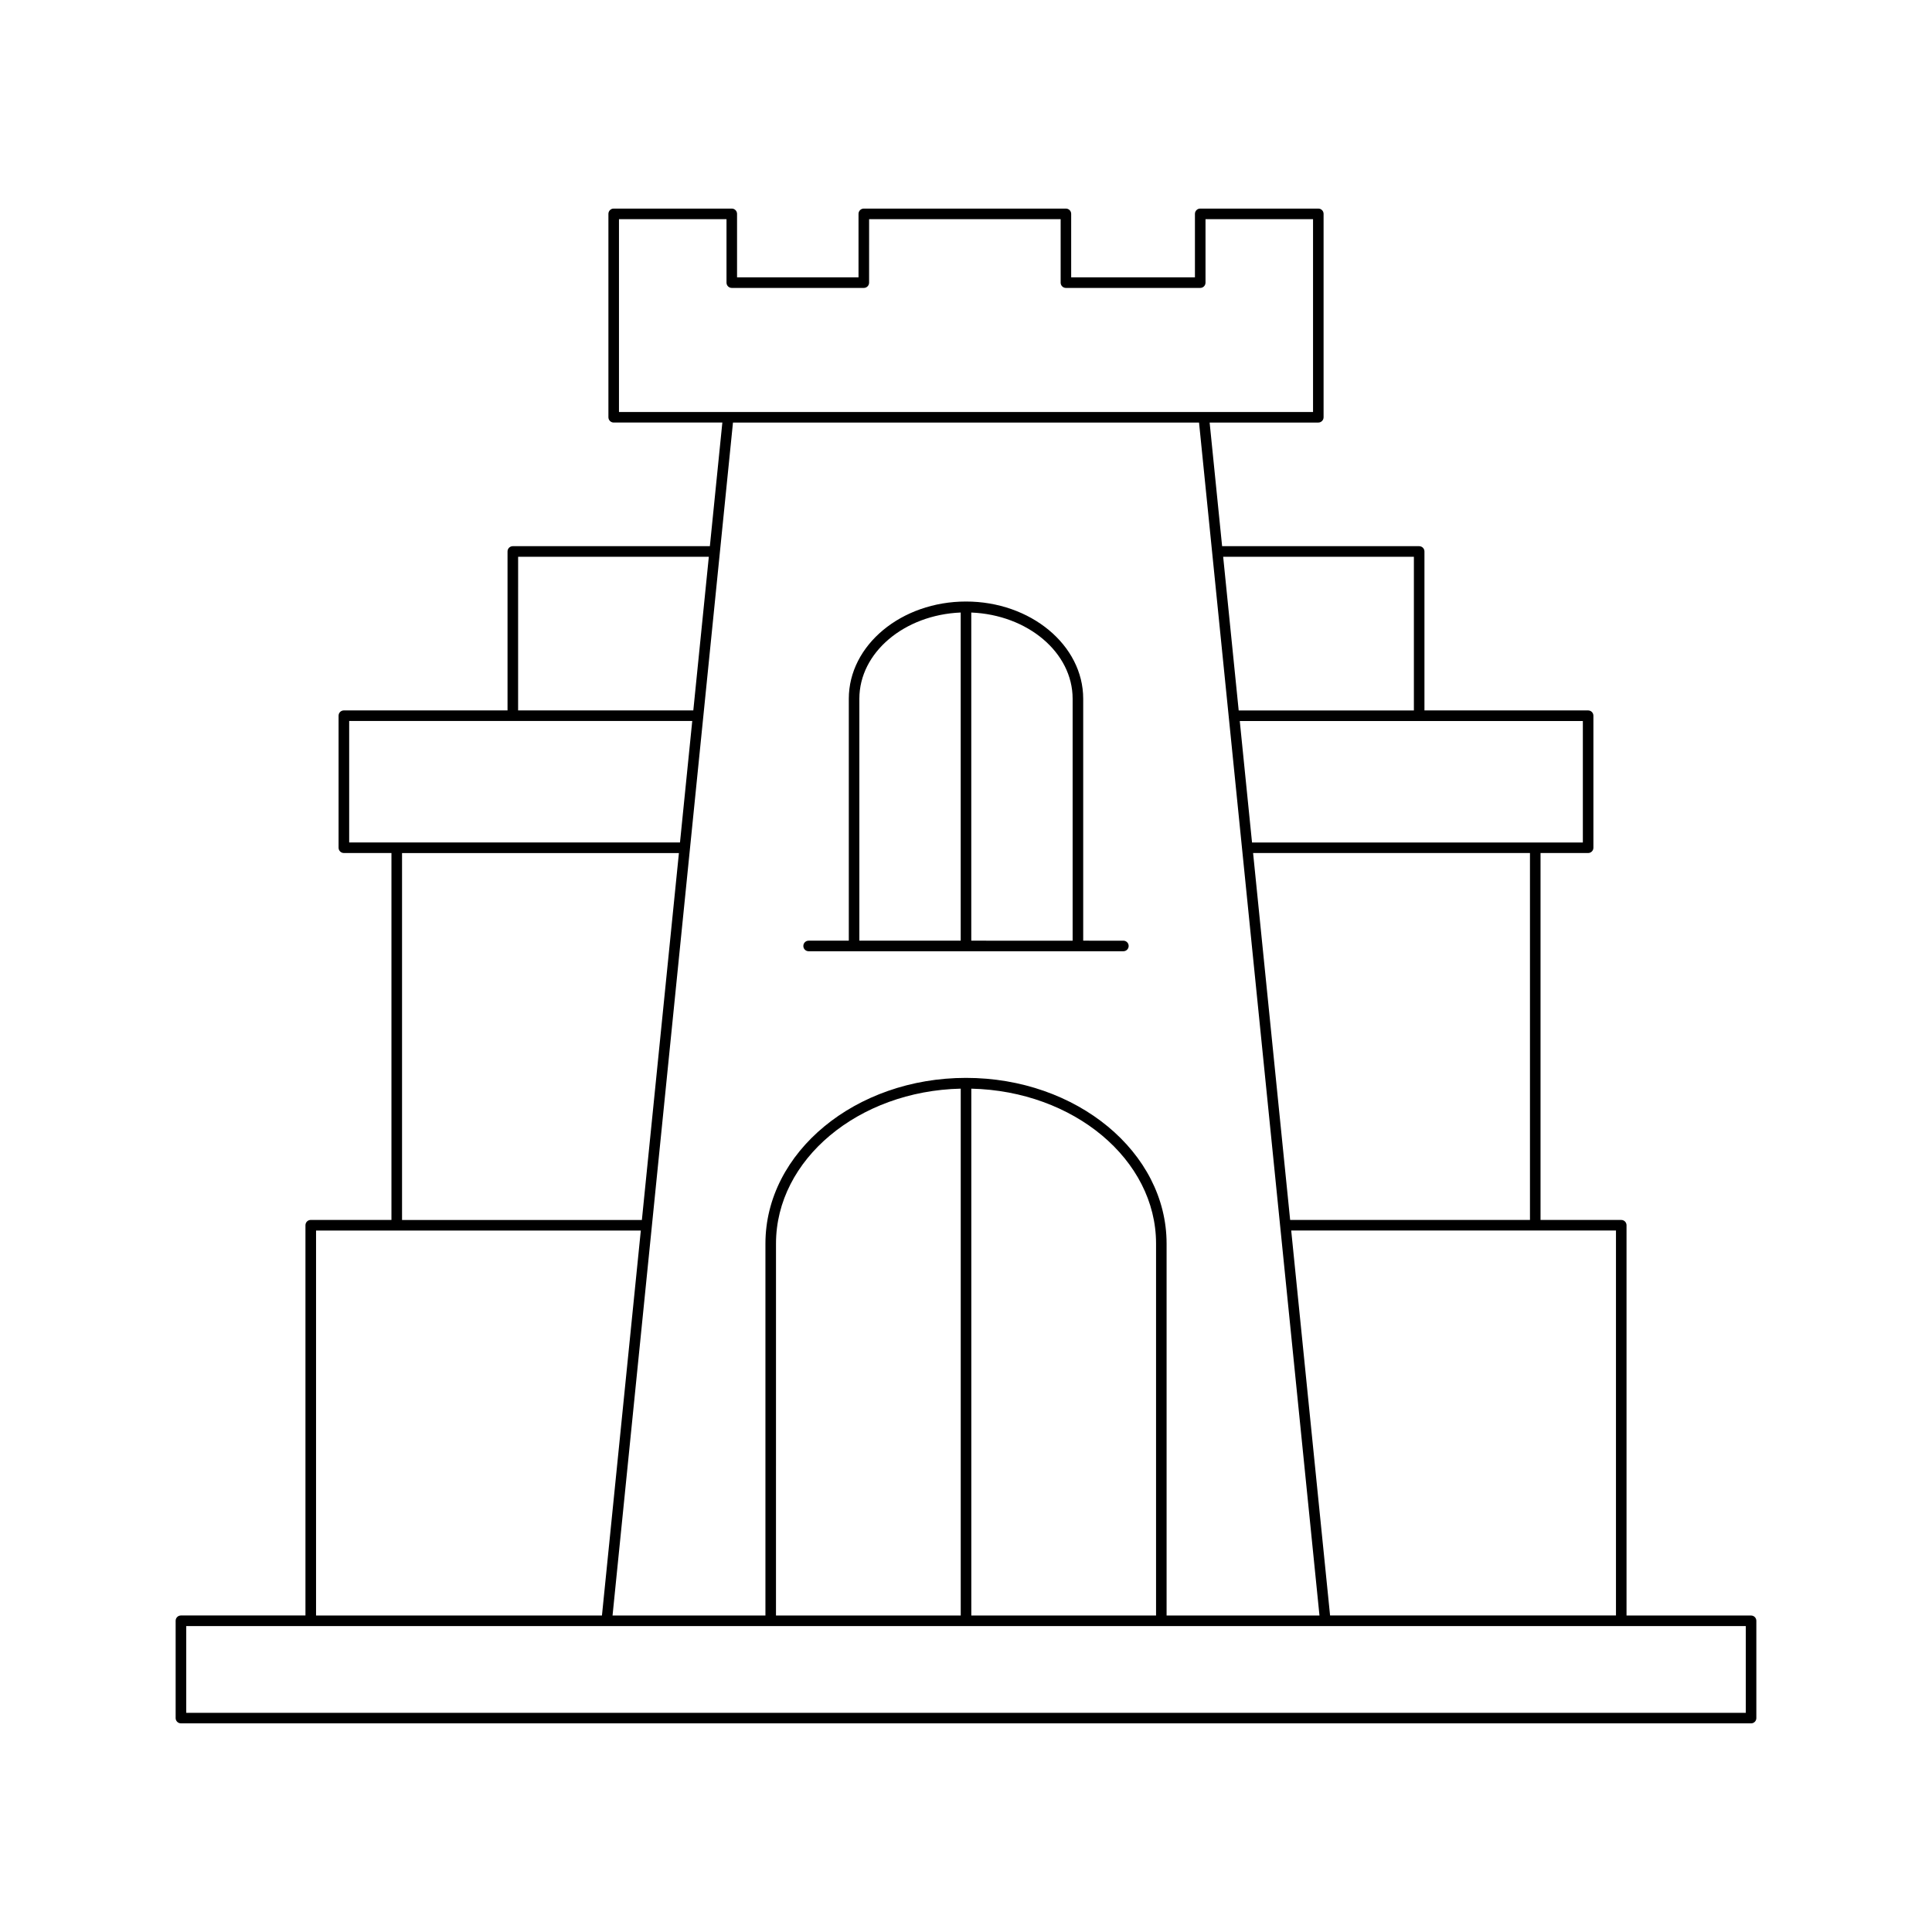
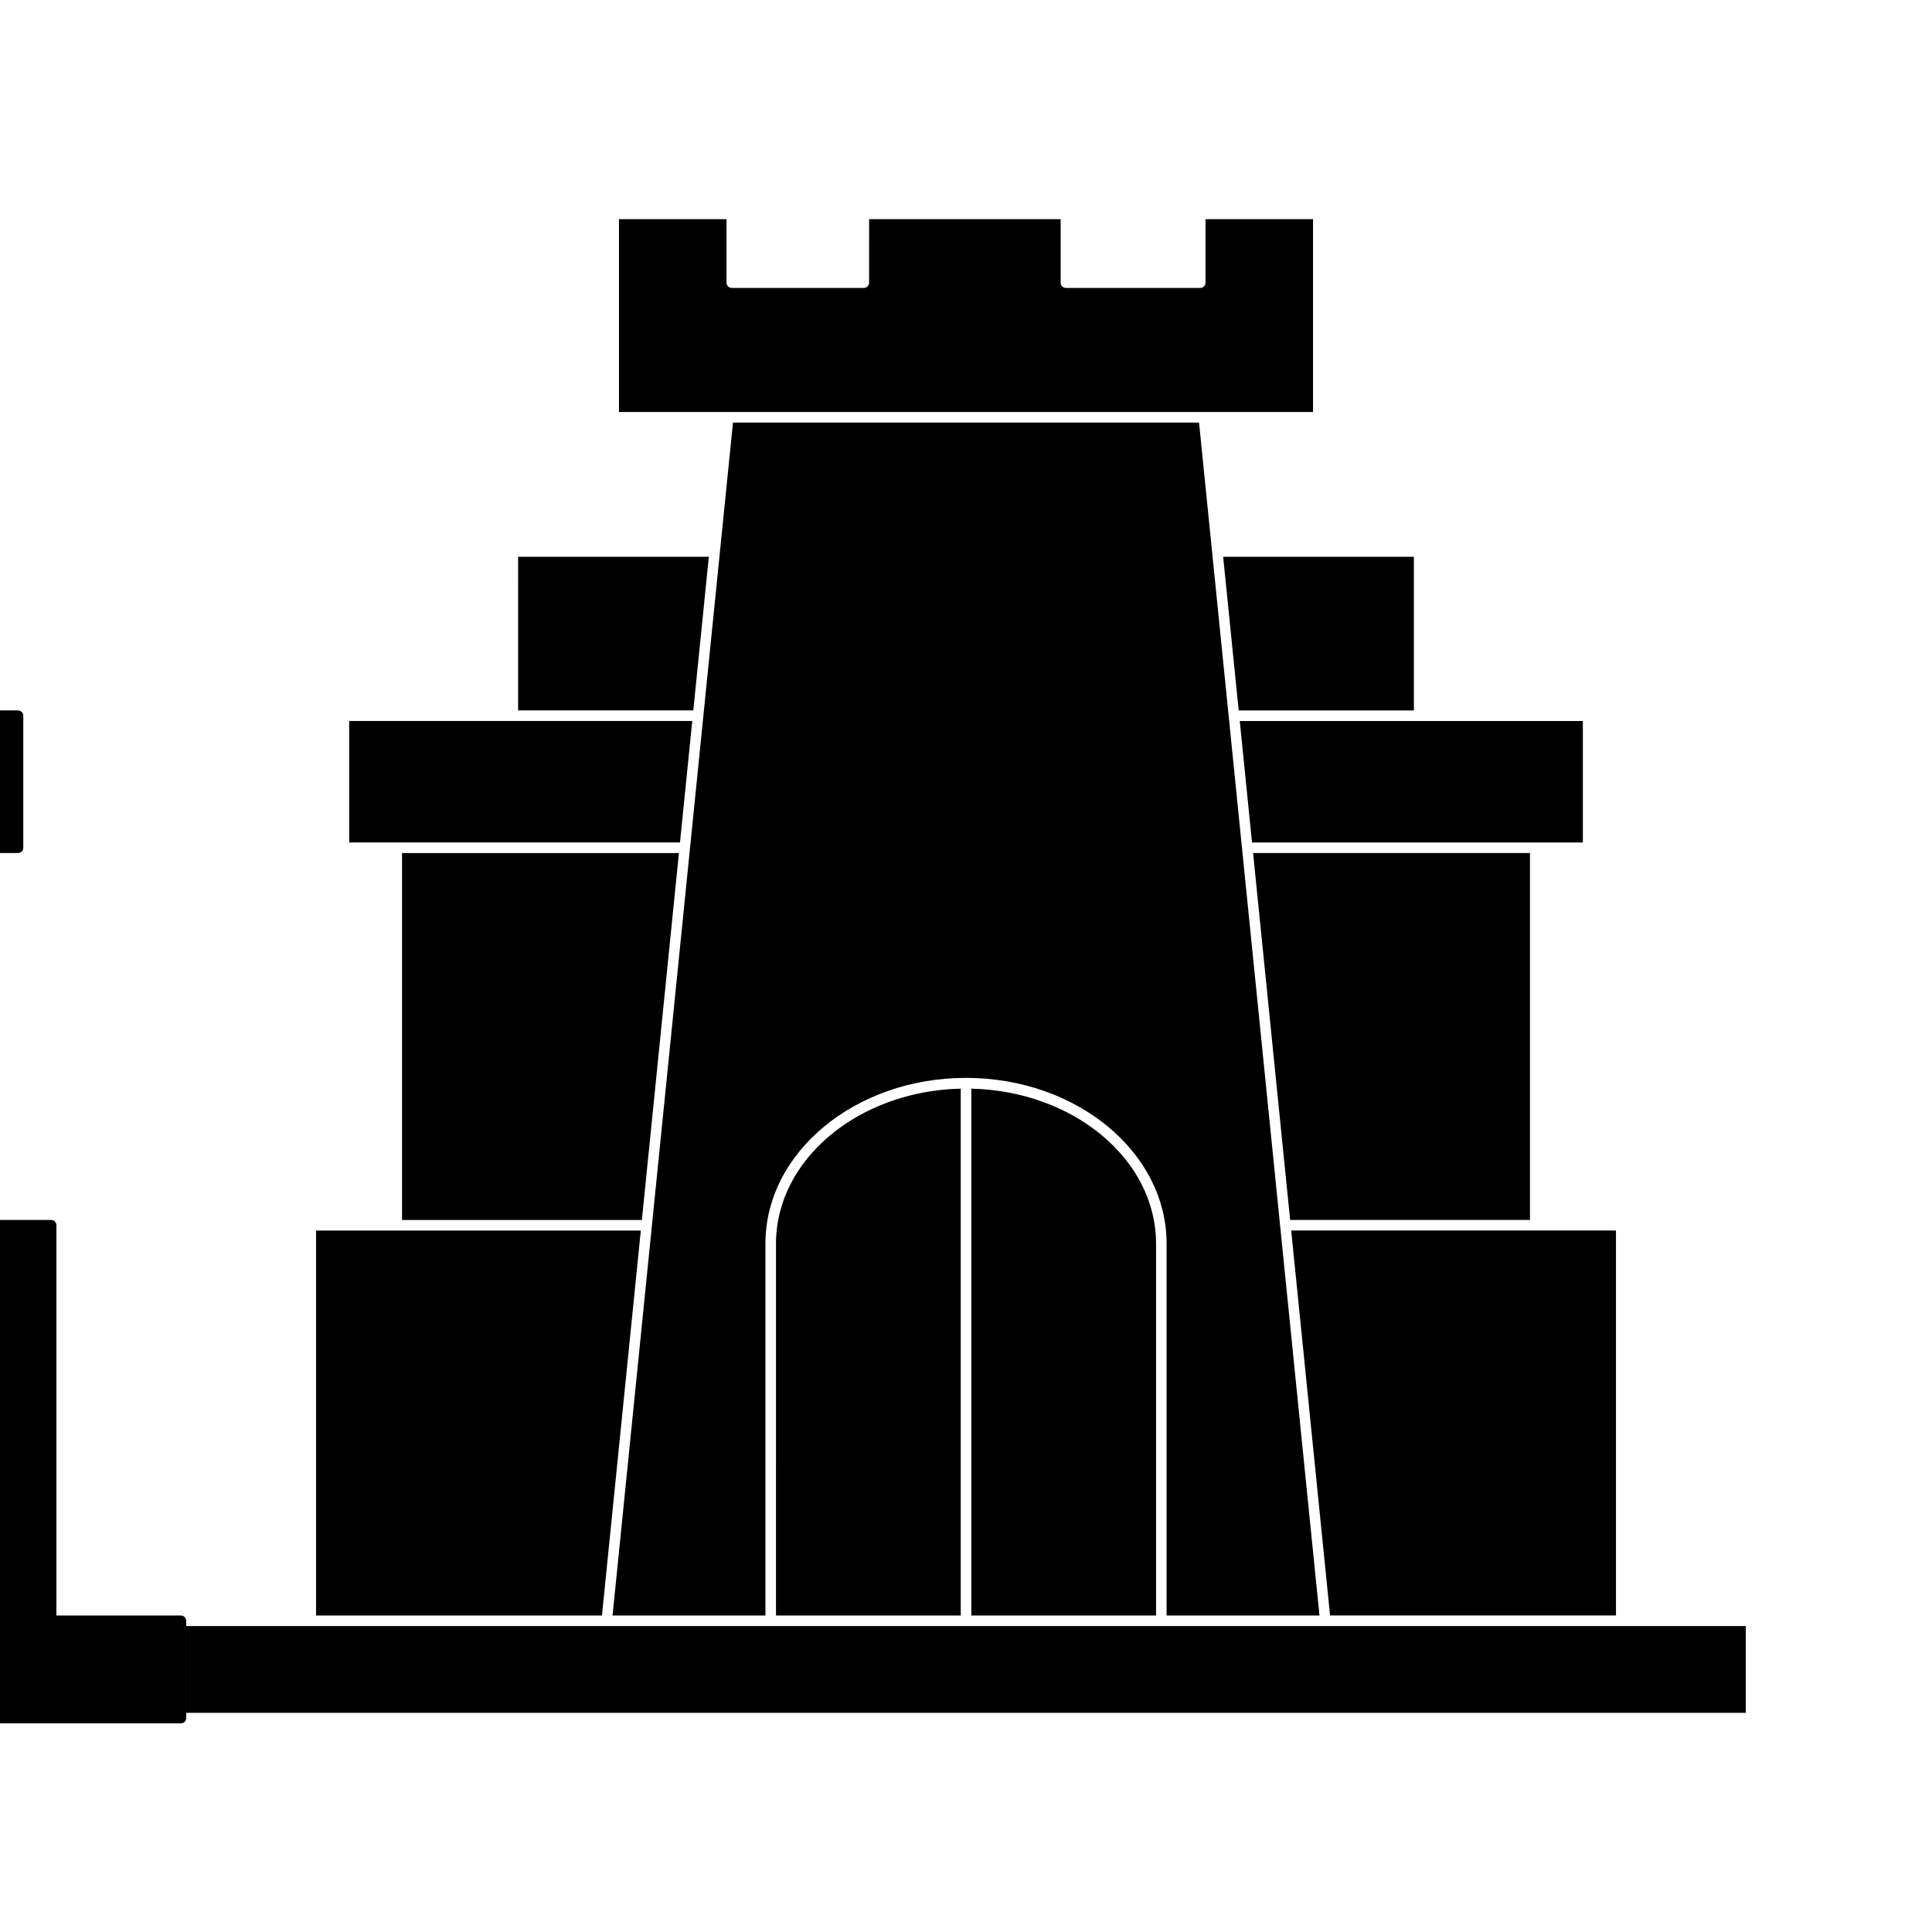
<svg xmlns="http://www.w3.org/2000/svg" fill="#000000" width="800px" height="800px" version="1.1" viewBox="144 144 512 512">
  <g>
-     <path d="m191.95 600.71h416.1c0.773 0 1.398-0.625 1.398-1.398v-25.785c0-0.773-0.625-1.398-1.398-1.398h-33.004v-103.43c0-0.773-0.625-1.398-1.398-1.398h-21.391v-97.238h12.613c0.773 0 1.398-0.625 1.398-1.398v-34.996c0-0.773-0.625-1.398-1.398-1.398h-43.375v-42.125c0-0.773-0.625-1.398-1.398-1.398h-52.223l-3.309-32.766h28.801c0.773 0 1.398-0.625 1.398-1.398v-53.906c0-0.773-0.625-1.398-1.398-1.398h-31.297c-0.773 0-1.398 0.625-1.398 1.398v16.824h-32.797v-16.824c0-0.773-0.625-1.398-1.398-1.398h-53.559c-0.773 0-1.398 0.625-1.398 1.398v16.824h-32.191v-16.824c0-0.773-0.625-1.398-1.398-1.398h-31.293c-0.773 0-1.398 0.625-1.398 1.398v53.902c0 0.773 0.625 1.398 1.398 1.398h28.797l-3.309 32.766h-52.223c-0.773 0-1.398 0.625-1.398 1.398v42.125h-43.375c-0.773 0-1.398 0.625-1.398 1.398v34.996c0 0.773 0.625 1.398 1.398 1.398h12.613v97.238h-21.391c-0.773 0-1.398 0.625-1.398 1.398v103.42l-33.004 0.004c-0.773 0-1.398 0.625-1.398 1.398v25.785c-0.004 0.773 0.625 1.402 1.398 1.402zm380.3-130.61v102.02h-75.766l-10.301-102.02zm-86.348-2.797-9.82-97.238h73.375v97.238zm77.57-132.23v32.195h-87.672l-3.25-32.195zm-44.777-43.523v40.723h-46.43l-4.113-40.723zm-210.66-38.363v-51.105h28.496v16.824c0 0.773 0.625 1.398 1.398 1.398h34.992c0.773 0 1.398-0.625 1.398-1.398l0.004-16.824h50.758v16.824c0 0.773 0.625 1.398 1.398 1.398h35.594c0.773 0 1.398-0.625 1.398-1.398v-16.824h28.496v51.105zm30.211 2.801h123.51l31.918 316.14h-40.516v-98.559c0-24.219-23.844-43.918-53.156-43.918s-53.156 19.703-53.156 43.918v98.559h-40.516zm112.12 217.58v98.559h-48.961v-139.62c27.117 0.613 48.961 18.773 48.961 41.062zm-51.762-41.062v139.62h-48.961l0.004-98.559c0-22.289 21.84-40.449 48.957-41.062zm-84.5 34.801h-63.559v-97.238h73.375zm-32.797-175.76h50.539l-4.113 40.723h-46.43zm-44.773 75.719v-32.195h90.918l-3.25 32.195zm-8.777 102.84h86.066l-10.301 102.02h-75.766zm-34.402 104.82h413.3v22.988h-413.3z" />
-     <path d="m358.29 396.09h83.418c0.773 0 1.398-0.625 1.398-1.398 0-0.773-0.625-1.398-1.398-1.398l-10.648-0.004v-64.113c0-14.207-13.934-25.766-31.059-25.766-17.129 0-31.059 11.555-31.059 25.766v64.113h-10.648c-0.773 0-1.398 0.625-1.398 1.398-0.004 0.777 0.621 1.402 1.395 1.402zm43.109-89.762c14.922 0.605 26.859 10.578 26.859 22.852v64.113l-26.859-0.004zm-29.66 22.848c0-12.273 11.941-22.242 26.859-22.852v86.965h-26.859z" />
+     <path d="m191.95 600.71c0.773 0 1.398-0.625 1.398-1.398v-25.785c0-0.773-0.625-1.398-1.398-1.398h-33.004v-103.43c0-0.773-0.625-1.398-1.398-1.398h-21.391v-97.238h12.613c0.773 0 1.398-0.625 1.398-1.398v-34.996c0-0.773-0.625-1.398-1.398-1.398h-43.375v-42.125c0-0.773-0.625-1.398-1.398-1.398h-52.223l-3.309-32.766h28.801c0.773 0 1.398-0.625 1.398-1.398v-53.906c0-0.773-0.625-1.398-1.398-1.398h-31.297c-0.773 0-1.398 0.625-1.398 1.398v16.824h-32.797v-16.824c0-0.773-0.625-1.398-1.398-1.398h-53.559c-0.773 0-1.398 0.625-1.398 1.398v16.824h-32.191v-16.824c0-0.773-0.625-1.398-1.398-1.398h-31.293c-0.773 0-1.398 0.625-1.398 1.398v53.902c0 0.773 0.625 1.398 1.398 1.398h28.797l-3.309 32.766h-52.223c-0.773 0-1.398 0.625-1.398 1.398v42.125h-43.375c-0.773 0-1.398 0.625-1.398 1.398v34.996c0 0.773 0.625 1.398 1.398 1.398h12.613v97.238h-21.391c-0.773 0-1.398 0.625-1.398 1.398v103.42l-33.004 0.004c-0.773 0-1.398 0.625-1.398 1.398v25.785c-0.004 0.773 0.625 1.402 1.398 1.402zm380.3-130.61v102.02h-75.766l-10.301-102.02zm-86.348-2.797-9.82-97.238h73.375v97.238zm77.57-132.23v32.195h-87.672l-3.25-32.195zm-44.777-43.523v40.723h-46.43l-4.113-40.723zm-210.66-38.363v-51.105h28.496v16.824c0 0.773 0.625 1.398 1.398 1.398h34.992c0.773 0 1.398-0.625 1.398-1.398l0.004-16.824h50.758v16.824c0 0.773 0.625 1.398 1.398 1.398h35.594c0.773 0 1.398-0.625 1.398-1.398v-16.824h28.496v51.105zm30.211 2.801h123.51l31.918 316.14h-40.516v-98.559c0-24.219-23.844-43.918-53.156-43.918s-53.156 19.703-53.156 43.918v98.559h-40.516zm112.12 217.58v98.559h-48.961v-139.62c27.117 0.613 48.961 18.773 48.961 41.062zm-51.762-41.062v139.62h-48.961l0.004-98.559c0-22.289 21.84-40.449 48.957-41.062zm-84.5 34.801h-63.559v-97.238h73.375zm-32.797-175.76h50.539l-4.113 40.723h-46.43zm-44.773 75.719v-32.195h90.918l-3.25 32.195zm-8.777 102.84h86.066l-10.301 102.02h-75.766zm-34.402 104.82h413.3v22.988h-413.3z" />
  </g>
</svg>